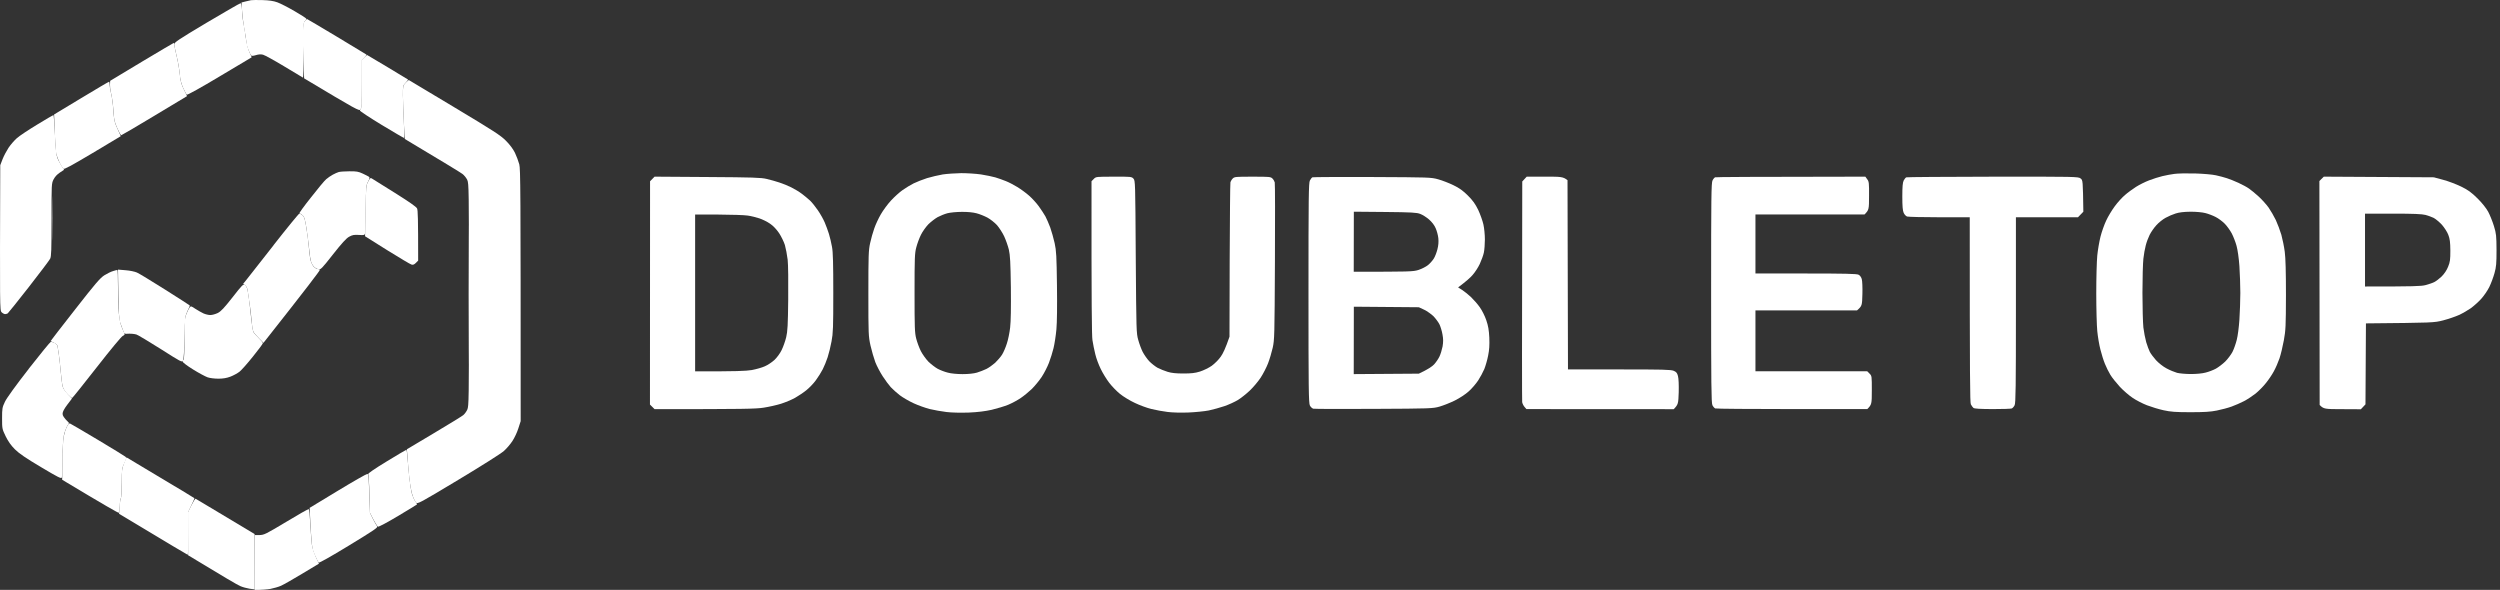
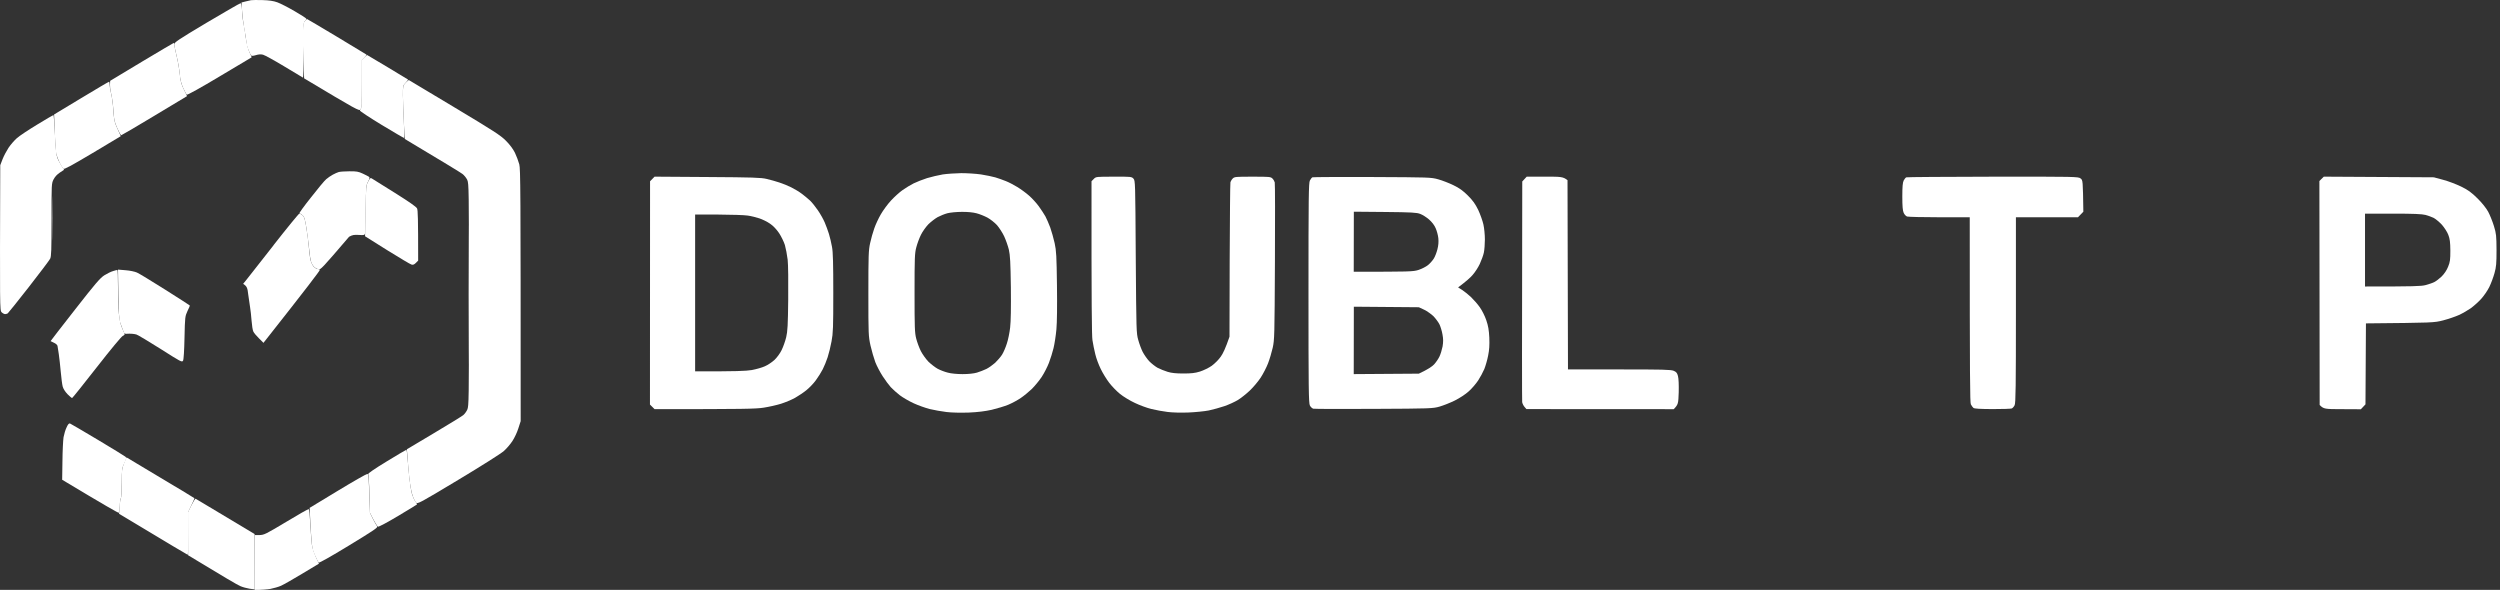
<svg xmlns="http://www.w3.org/2000/svg" width="178" height="42" viewBox="0 0 178 42" fill="none">
  <rect x="0" y="0" width="178" height="42" fill="#333333" stroke="none" />
  <path d="M17.452 0.112C17.59 0.079 17.781 0.033 17.873 0.014C17.965 0.001 18.333 -0.006 18.695 0.007C19.155 0.02 19.471 0.066 19.747 0.165C19.964 0.244 20.516 0.526 20.976 0.795C21.443 1.064 21.818 1.307 21.818 1.34C21.818 1.366 21.765 1.439 21.7 1.511C21.601 1.623 21.588 1.813 21.601 3.592C21.614 4.676 21.601 5.543 21.575 5.53C21.542 5.516 20.944 5.155 20.24 4.728C19.536 4.302 18.852 3.927 18.727 3.895C18.57 3.855 18.405 3.868 18.215 3.927C18.03 3.984 17.919 3.991 17.879 3.947C17.846 3.914 17.754 3.724 17.682 3.54C17.603 3.349 17.544 3.113 17.544 3.015C17.544 2.91 17.478 2.489 17.399 2.076C17.32 1.662 17.248 1.064 17.195 0.178L17.452 0.112Z" fill="#FFFFFF" />
  <path d="M135.544 12.849C135.597 12.744 135.682 12.646 135.728 12.626C135.768 12.606 138.542 12.586 141.89 12.58C147.827 12.573 147.979 12.58 148.136 12.705C148.301 12.829 148.301 12.842 148.334 15.067L148.334 15.075L147.952 15.469H143.533V22.068C143.533 27.499 143.52 28.701 143.441 28.852C143.395 28.95 143.303 29.049 143.244 29.081C143.185 29.108 142.567 29.127 141.87 29.127C140.982 29.121 140.581 29.101 140.509 29.042C140.456 28.996 140.371 28.884 140.324 28.786C140.265 28.641 140.246 27.111 140.246 15.469H138.089C136.905 15.469 135.873 15.443 135.787 15.417C135.702 15.39 135.597 15.272 135.544 15.161C135.472 15.003 135.445 14.688 135.445 13.992C135.445 13.276 135.472 12.993 135.544 12.849Z" fill="#FFFFFF" />
-   <path d="M121.931 12.847C121.983 12.742 122.069 12.644 122.115 12.624C122.154 12.604 124.581 12.585 132.813 12.578L132.945 12.762C133.07 12.92 133.083 13.031 133.076 13.944C133.076 14.916 133.07 14.949 132.754 15.27H124.988V19.473H128.572C131.308 19.473 132.195 19.493 132.327 19.558C132.425 19.604 132.518 19.729 132.557 19.867C132.596 19.992 132.616 20.478 132.603 20.937C132.583 21.765 132.577 21.784 132.222 22.099H124.988V26.433H132.945L133.109 26.598C133.274 26.762 133.274 26.781 133.274 27.779C133.274 28.771 133.267 28.804 132.952 29.126H127.586C124.64 29.126 122.181 29.106 122.121 29.08C122.062 29.047 121.97 28.948 121.924 28.85C121.845 28.699 121.832 27.307 121.832 20.852C121.832 14.023 121.845 13.011 121.931 12.847Z" fill="#FFFFFF" />
  <path d="M108.385 12.921L108.543 12.75L108.701 12.579H109.99C111.173 12.573 111.292 12.586 111.607 12.829L111.64 26.303H115.29C118.387 26.303 118.972 26.316 119.169 26.402C119.354 26.48 119.413 26.553 119.472 26.776C119.518 26.94 119.538 27.413 119.525 27.925C119.498 28.739 119.492 28.799 119.169 29.133L108.681 29.127L108.55 28.976C108.477 28.897 108.398 28.739 108.379 28.634C108.366 28.529 108.359 24.944 108.385 12.921Z" fill="#FFFFFF" />
  <path fill-rule="evenodd" clip-rule="evenodd" d="M97.701 12.604C101.778 12.624 101.89 12.624 102.403 12.768C102.692 12.847 103.179 13.037 103.488 13.188C103.909 13.392 104.165 13.576 104.514 13.924C104.875 14.285 105.04 14.521 105.25 14.948C105.395 15.257 105.559 15.723 105.618 15.979C105.678 16.242 105.724 16.728 105.724 17.049C105.724 17.371 105.691 17.798 105.651 17.982C105.612 18.172 105.48 18.534 105.362 18.79C105.244 19.046 105.013 19.394 104.856 19.571C104.704 19.755 104.402 20.024 103.817 20.464L104.099 20.641C104.251 20.74 104.533 20.963 104.731 21.147C104.921 21.331 105.211 21.659 105.362 21.876C105.52 22.099 105.724 22.5 105.822 22.795C105.96 23.196 106.013 23.498 106.039 24.043C106.059 24.575 106.039 24.91 105.954 25.323C105.895 25.632 105.77 26.059 105.684 26.275C105.592 26.492 105.395 26.86 105.244 27.09C105.092 27.32 104.79 27.674 104.573 27.864C104.343 28.075 103.928 28.344 103.587 28.515C103.258 28.679 102.771 28.869 102.502 28.948C102.022 29.086 101.87 29.092 97.833 29.112C95.538 29.125 93.591 29.119 93.506 29.099C93.427 29.079 93.315 28.974 93.263 28.869C93.177 28.698 93.164 27.674 93.164 20.858C93.164 14.029 93.177 13.018 93.263 12.854C93.315 12.748 93.401 12.643 93.447 12.624C93.486 12.604 95.406 12.598 97.701 12.604V12.604ZM96.386 19.348C100.378 19.348 100.601 19.341 100.989 19.223C101.226 19.144 101.528 18.993 101.673 18.875C101.818 18.757 102.002 18.547 102.087 18.409C102.173 18.277 102.285 17.982 102.344 17.752C102.416 17.476 102.436 17.22 102.41 16.964C102.39 16.761 102.304 16.439 102.219 16.248C102.127 16.032 101.956 15.809 101.745 15.625C101.561 15.467 101.285 15.29 101.121 15.231C100.871 15.132 100.503 15.112 98.609 15.093L96.393 15.073L96.386 19.348ZM96.386 26.637L101.022 26.604C101.68 26.295 101.969 26.092 102.107 25.947C102.239 25.803 102.41 25.553 102.488 25.389C102.567 25.225 102.666 24.903 102.712 24.667C102.765 24.345 102.765 24.128 102.705 23.813C102.666 23.577 102.567 23.255 102.488 23.091C102.403 22.927 102.212 22.67 102.061 22.513C101.903 22.362 101.607 22.152 101.403 22.053L101.022 21.876L96.393 21.837L96.386 26.637Z" fill="#FFFFFF" />
  <path d="M77.716 12.902L77.874 12.744C78.031 12.58 78.045 12.58 79.301 12.58C80.51 12.573 80.576 12.58 80.701 12.718C80.832 12.855 80.833 12.973 80.865 18.198L80.866 18.286L80.867 18.461C80.905 23.531 80.907 23.735 81.043 24.203C81.115 24.472 81.26 24.859 81.359 25.056C81.464 25.253 81.668 25.549 81.819 25.713C81.977 25.877 82.246 26.087 82.418 26.186C82.595 26.277 82.917 26.409 83.134 26.474C83.41 26.56 83.746 26.593 84.252 26.593C84.811 26.593 85.081 26.566 85.436 26.455C85.686 26.376 86.067 26.192 86.271 26.048C86.481 25.897 86.771 25.608 86.915 25.398C87.067 25.194 87.264 24.787 87.54 23.973L87.553 18.555C87.566 15.574 87.586 13.072 87.606 12.987C87.625 12.908 87.698 12.783 87.77 12.711C87.895 12.586 87.987 12.58 89.184 12.58C90.381 12.58 90.473 12.586 90.598 12.711C90.67 12.783 90.742 12.908 90.762 12.987C90.788 13.072 90.788 15.62 90.775 18.654C90.749 23.927 90.742 24.196 90.617 24.761C90.545 25.082 90.394 25.588 90.282 25.877C90.17 26.166 89.933 26.625 89.756 26.895C89.578 27.164 89.23 27.578 88.98 27.814C88.73 28.05 88.349 28.352 88.132 28.484C87.915 28.615 87.487 28.812 87.178 28.917C86.869 29.022 86.37 29.16 86.06 29.226C85.751 29.285 85.1 29.351 84.614 29.37C84.114 29.39 83.47 29.377 83.134 29.331C82.805 29.291 82.293 29.2 81.984 29.121C81.674 29.049 81.142 28.852 80.8 28.687C80.458 28.53 79.984 28.241 79.748 28.05C79.511 27.86 79.162 27.499 78.972 27.249C78.781 27 78.511 26.56 78.373 26.271C78.229 25.982 78.051 25.509 77.985 25.22C77.913 24.931 77.821 24.478 77.782 24.216C77.736 23.907 77.709 21.878 77.716 12.902Z" fill="#FFFFFF" />
  <path fill-rule="evenodd" clip-rule="evenodd" d="M46.606 12.578L50.374 12.604C53.596 12.624 54.201 12.644 54.596 12.742C54.852 12.801 55.247 12.913 55.483 12.992C55.72 13.064 56.101 13.222 56.338 13.34C56.575 13.458 56.917 13.662 57.094 13.8C57.279 13.937 57.535 14.154 57.68 14.285C57.818 14.417 58.068 14.732 58.239 14.982C58.41 15.231 58.627 15.618 58.719 15.835C58.811 16.052 58.949 16.419 59.021 16.656C59.093 16.892 59.192 17.306 59.238 17.575C59.31 17.943 59.33 18.777 59.33 20.858C59.33 23.301 59.317 23.728 59.205 24.306C59.139 24.667 59.014 25.179 58.929 25.435C58.843 25.698 58.686 26.085 58.581 26.289C58.475 26.499 58.252 26.854 58.087 27.077C57.923 27.307 57.614 27.622 57.41 27.786C57.2 27.957 56.838 28.193 56.601 28.331C56.364 28.462 55.924 28.646 55.615 28.745C55.306 28.843 54.747 28.968 54.365 29.027C53.806 29.113 53.011 29.132 46.606 29.132L46.277 28.804L46.284 12.906L46.606 12.578ZM49.493 26.44C52.465 26.447 53.109 26.414 53.524 26.348C53.839 26.289 54.26 26.171 54.458 26.079C54.661 25.993 54.964 25.79 55.135 25.632C55.319 25.462 55.536 25.166 55.654 24.923C55.766 24.693 55.911 24.286 55.977 24.01C56.075 23.603 56.101 23.144 56.121 21.318C56.134 20.044 56.121 18.862 56.082 18.494C56.042 18.153 55.95 17.68 55.884 17.444C55.812 17.214 55.621 16.827 55.47 16.597C55.286 16.328 55.056 16.078 54.819 15.921C54.622 15.783 54.28 15.618 54.063 15.546C53.846 15.474 53.478 15.382 53.241 15.349C53.011 15.31 52.071 15.284 51.157 15.277H49.493V26.44Z" fill="#FFFFFF" />
-   <path fill-rule="evenodd" clip-rule="evenodd" d="M156.257 12.349C156.869 12.368 157.5 12.421 157.769 12.48C158.019 12.533 158.381 12.631 158.559 12.69C158.743 12.749 159.111 12.894 159.38 13.019C159.65 13.143 159.992 13.327 160.137 13.432C160.281 13.531 160.59 13.787 160.821 13.997C161.051 14.207 161.366 14.562 161.524 14.778C161.675 14.995 161.906 15.396 162.037 15.665C162.162 15.934 162.34 16.407 162.432 16.715C162.517 17.024 162.629 17.569 162.675 17.93C162.734 18.383 162.76 19.349 162.76 21.017C162.754 23.216 162.741 23.518 162.609 24.234C162.53 24.668 162.392 25.245 162.3 25.515C162.208 25.784 162.03 26.198 161.899 26.434C161.774 26.67 161.518 27.051 161.327 27.281C161.143 27.517 160.814 27.846 160.597 28.023C160.38 28.194 160.012 28.437 159.775 28.561C159.538 28.686 159.137 28.857 158.887 28.949C158.637 29.041 158.157 29.166 157.835 29.231C157.381 29.323 156.947 29.349 155.961 29.349C154.916 29.349 154.56 29.323 154.054 29.212C153.712 29.139 153.18 28.975 152.871 28.857C152.561 28.739 152.101 28.502 151.851 28.332C151.601 28.167 151.181 27.806 150.931 27.537C150.681 27.261 150.372 26.88 150.26 26.69C150.142 26.493 149.964 26.145 149.872 25.909C149.773 25.672 149.629 25.212 149.55 24.891C149.464 24.569 149.366 23.978 149.326 23.578C149.287 23.177 149.254 21.969 149.254 20.885C149.254 19.802 149.287 18.593 149.326 18.193C149.366 17.792 149.471 17.188 149.556 16.847C149.642 16.505 149.826 15.987 149.964 15.698C150.096 15.409 150.372 14.956 150.576 14.68C150.773 14.411 151.102 14.05 151.299 13.885C151.49 13.715 151.845 13.459 152.081 13.307C152.318 13.156 152.739 12.946 153.015 12.841C153.298 12.73 153.725 12.598 153.969 12.539C154.219 12.48 154.593 12.408 154.81 12.382C155.027 12.349 155.678 12.336 156.257 12.349V12.349ZM154.192 15.507C153.995 15.612 153.699 15.849 153.535 16.033C153.37 16.21 153.153 16.525 153.055 16.722C152.956 16.919 152.831 17.254 152.778 17.471C152.719 17.687 152.64 18.114 152.608 18.423C152.575 18.731 152.542 19.821 152.542 20.852C152.542 21.883 152.575 22.993 152.608 23.315C152.647 23.637 152.739 24.109 152.811 24.365C152.89 24.622 153.002 24.93 153.068 25.055C153.134 25.18 153.331 25.449 153.508 25.646C153.706 25.856 154.008 26.099 154.258 26.23C154.488 26.355 154.824 26.493 155.008 26.546C155.185 26.591 155.632 26.631 155.994 26.631C156.382 26.631 156.816 26.591 157.046 26.526C157.263 26.473 157.585 26.349 157.769 26.25C157.947 26.151 158.249 25.922 158.434 25.744C158.618 25.561 158.848 25.252 158.953 25.055C159.052 24.858 159.19 24.471 159.256 24.201C159.328 23.932 159.413 23.282 159.446 22.757C159.479 22.231 159.512 21.378 159.512 20.852C159.512 20.327 159.479 19.473 159.446 18.948C159.407 18.383 159.321 17.792 159.242 17.503C159.17 17.234 159.012 16.834 158.9 16.617C158.782 16.4 158.559 16.085 158.394 15.921C158.23 15.757 157.94 15.54 157.75 15.448C157.566 15.35 157.237 15.225 157.026 15.172C156.803 15.113 156.375 15.074 155.961 15.074C155.494 15.08 155.152 15.12 154.909 15.199C154.712 15.258 154.39 15.396 154.192 15.507V15.507Z" fill="#FFFFFF" />
  <path fill-rule="evenodd" clip-rule="evenodd" d="M68.437 12.328C68.851 12.328 69.489 12.367 69.85 12.42C70.212 12.479 70.672 12.571 70.87 12.63C71.067 12.689 71.402 12.807 71.613 12.893C71.817 12.972 72.185 13.162 72.428 13.313C72.678 13.464 73.046 13.733 73.263 13.924C73.474 14.108 73.789 14.449 73.96 14.685C74.131 14.922 74.342 15.244 74.434 15.408C74.519 15.572 74.677 15.927 74.776 16.196C74.874 16.465 75.012 16.971 75.091 17.312C75.21 17.857 75.229 18.238 75.256 20.3C75.275 21.804 75.262 22.953 75.216 23.452C75.177 23.885 75.085 24.483 75.012 24.785C74.94 25.08 74.795 25.553 74.684 25.835C74.578 26.111 74.348 26.564 74.171 26.834C73.993 27.103 73.671 27.49 73.46 27.7C73.243 27.904 72.895 28.193 72.678 28.337C72.461 28.488 72.06 28.705 71.79 28.817C71.521 28.928 70.988 29.086 70.607 29.178C70.133 29.283 69.614 29.348 68.963 29.375C68.391 29.394 67.759 29.381 67.385 29.335C67.043 29.296 66.51 29.197 66.201 29.125C65.892 29.046 65.379 28.863 65.05 28.712C64.721 28.561 64.281 28.304 64.064 28.14C63.847 27.97 63.557 27.713 63.419 27.562C63.288 27.418 63.025 27.063 62.847 26.788C62.663 26.505 62.426 26.052 62.321 25.783C62.223 25.514 62.065 24.982 61.979 24.601C61.835 23.931 61.828 23.82 61.828 20.891C61.828 18.185 61.841 17.811 61.953 17.312C62.019 17.003 62.15 16.531 62.249 16.261C62.341 15.992 62.551 15.539 62.716 15.257C62.88 14.974 63.202 14.534 63.439 14.278C63.676 14.022 64.044 13.687 64.261 13.536C64.478 13.379 64.833 13.169 65.05 13.057C65.267 12.952 65.695 12.781 66.004 12.683C66.313 12.591 66.812 12.473 67.122 12.42C67.431 12.374 68.022 12.335 68.437 12.328V12.328ZM66.76 15.46C66.582 15.559 66.287 15.789 66.102 15.966C65.925 16.15 65.681 16.491 65.57 16.721C65.451 16.957 65.307 17.352 65.241 17.608C65.129 18.021 65.116 18.35 65.116 20.858C65.116 23.32 65.129 23.701 65.234 24.108C65.3 24.364 65.445 24.759 65.563 24.995C65.681 25.225 65.925 25.566 66.102 25.75C66.287 25.927 66.582 26.157 66.76 26.256C66.944 26.354 67.266 26.479 67.483 26.531C67.713 26.597 68.154 26.637 68.535 26.637C68.95 26.637 69.324 26.597 69.555 26.531C69.752 26.472 70.054 26.354 70.232 26.269C70.403 26.183 70.679 25.986 70.85 25.835C71.014 25.678 71.238 25.422 71.343 25.258C71.448 25.093 71.6 24.739 71.685 24.47C71.777 24.2 71.882 23.682 71.922 23.32C71.974 22.887 71.988 21.909 71.974 20.464C71.948 18.658 71.922 18.179 71.83 17.772C71.764 17.503 71.613 17.076 71.494 16.82C71.376 16.57 71.146 16.215 70.988 16.032C70.824 15.854 70.521 15.611 70.304 15.493C70.094 15.382 69.739 15.237 69.522 15.184C69.278 15.119 68.871 15.079 68.47 15.086C68.108 15.086 67.648 15.132 67.45 15.184C67.253 15.237 66.944 15.362 66.76 15.46V15.46Z" fill="#FFFFFF" />
  <path d="M12.406 3.156C12.406 3.019 12.663 2.841 14.721 1.613C15.997 0.858 17.075 0.234 17.121 0.234C17.18 0.234 17.213 0.399 17.239 0.806C17.253 1.127 17.299 1.528 17.345 1.712C17.384 1.889 17.456 2.336 17.502 2.697C17.562 3.117 17.654 3.485 17.759 3.715C17.851 3.912 17.923 4.076 17.917 4.082C17.91 4.082 16.884 4.7 15.635 5.442C14.3 6.243 13.34 6.775 13.3 6.742C13.261 6.709 13.149 6.499 13.044 6.269C12.906 5.967 12.834 5.685 12.794 5.258C12.768 4.929 12.669 4.365 12.577 3.997C12.485 3.623 12.413 3.248 12.406 3.156Z" fill="#FFFFFF" />
  <path d="M21.568 2.33C21.581 1.752 21.608 1.601 21.713 1.489C21.779 1.411 21.851 1.352 21.857 1.352C21.871 1.352 22.824 1.916 23.975 2.606C25.119 3.295 26.072 3.873 26.092 3.886C26.112 3.899 26.046 3.998 25.763 4.274V5.981C25.757 7.38 25.744 7.708 25.665 7.8C25.573 7.911 25.428 7.839 21.654 5.58L21.601 4.3C21.575 3.604 21.561 2.711 21.568 2.33Z" fill="#FFFFFF" />
  <path d="M7.844 5.755L10.08 4.409C11.309 3.673 12.335 3.069 12.361 3.062C12.394 3.062 12.414 3.122 12.414 3.194C12.414 3.266 12.486 3.627 12.578 3.995C12.67 4.369 12.769 4.954 12.802 5.295C12.854 5.801 12.907 6.004 13.098 6.379C13.223 6.628 13.321 6.838 13.315 6.845C13.308 6.851 12.269 7.475 11 8.237C9.738 8.999 8.672 9.622 8.633 9.629C8.593 9.629 8.469 9.399 8.344 9.117C8.146 8.677 8.113 8.513 8.074 7.856C8.048 7.442 7.975 6.91 7.916 6.674C7.85 6.438 7.811 6.136 7.844 5.755Z" fill="#FFFFFF" />
  <path d="M25.734 4.282L25.925 4.098C26.03 3.999 26.122 3.914 26.135 3.914C26.148 3.914 26.799 4.301 27.582 4.774C28.371 5.247 29.029 5.648 29.048 5.661C29.068 5.674 28.989 5.779 28.884 5.891C28.687 6.088 28.687 6.101 28.687 6.79C28.693 7.178 28.72 8.018 28.752 8.662C28.792 9.299 28.798 9.824 28.772 9.824C28.739 9.824 28.023 9.404 27.174 8.891C26.319 8.373 25.629 7.913 25.629 7.874C25.629 7.828 25.655 7.775 25.695 7.755C25.734 7.736 25.754 7.099 25.734 4.282Z" fill="#FFFFFF" />
  <path d="M28.688 6.794C28.688 6.104 28.694 6.091 28.878 5.894C28.99 5.782 29.089 5.697 29.115 5.703C29.135 5.717 30.601 6.59 32.37 7.654C35.151 9.322 35.651 9.643 36.019 10.018C36.296 10.293 36.532 10.609 36.664 10.878C36.776 11.114 36.914 11.482 36.973 11.699C37.058 12.04 37.072 13.235 37.072 29.986L36.907 30.498C36.822 30.774 36.631 31.181 36.486 31.398C36.348 31.615 36.072 31.937 35.881 32.107C35.678 32.291 34.297 33.164 32.633 34.163C29.851 35.837 29.733 35.896 29.621 35.785C29.562 35.719 29.444 35.489 29.371 35.272C29.293 35.056 29.194 34.491 29.141 34.025C29.095 33.559 29.036 32.902 28.97 31.989L30.897 30.84C31.956 30.21 32.896 29.632 32.981 29.559C33.074 29.487 33.205 29.31 33.271 29.166C33.383 28.916 33.389 28.463 33.389 20.99C33.389 13.537 33.383 13.065 33.271 12.815C33.205 12.671 33.047 12.473 32.922 12.382C32.797 12.29 31.824 11.685 28.819 9.893L28.753 8.698C28.72 8.035 28.694 7.181 28.688 6.794Z" fill="#FFFFFF" />
  <path d="M3.852 8.151L5.778 6.989C6.844 6.346 7.731 5.82 7.764 5.82C7.79 5.82 7.81 5.932 7.81 6.07C7.81 6.201 7.856 6.477 7.915 6.674C7.968 6.871 8.04 7.39 8.067 7.823C8.106 8.421 8.152 8.69 8.264 8.939C8.349 9.123 8.455 9.366 8.599 9.695L6.594 10.896C5.048 11.816 4.568 12.072 4.509 12.019C4.463 11.973 4.345 11.783 4.246 11.592C4.154 11.395 4.042 11.106 4.003 10.942C3.97 10.778 3.917 10.082 3.852 8.151Z" fill="#FFFFFF" />
  <path d="M1.202 9.836C1.379 9.678 2.03 9.245 2.649 8.87C3.267 8.496 3.786 8.188 3.806 8.188C3.826 8.181 3.878 8.811 3.911 9.573C3.964 10.656 4.003 11.037 4.095 11.267C4.161 11.431 4.292 11.681 4.562 12.088L4.266 12.285C4.069 12.41 3.911 12.587 3.812 12.777C3.668 13.066 3.668 13.106 3.668 15.647C3.668 17.814 3.655 18.261 3.569 18.425C3.517 18.53 2.826 19.442 2.044 20.447C1.261 21.445 0.59 22.286 0.551 22.312C0.511 22.338 0.426 22.365 0.367 22.365C0.301 22.365 0.189 22.305 0.117 22.233C-0.015 22.102 -0.015 22.023 0.018 11.76L0.183 11.333C0.275 11.097 0.472 10.729 0.61 10.519C0.755 10.302 1.018 10 1.202 9.836Z" fill="#FFFFFF" />
-   <path d="M23.691 12.439C23.835 12.36 24.026 12.275 24.118 12.249C24.21 12.223 24.552 12.196 24.874 12.196C25.38 12.19 25.518 12.216 25.828 12.36C26.025 12.452 26.229 12.557 26.275 12.59C26.334 12.636 26.321 12.715 26.209 12.925C26.064 13.194 26.058 13.293 26.038 14.849C26.031 15.749 26.012 16.55 25.992 16.622C25.966 16.74 25.92 16.753 25.551 16.727C25.203 16.707 25.091 16.727 24.854 16.858C24.651 16.97 24.335 17.318 23.704 18.119C22.915 19.124 22.823 19.216 22.671 19.176C22.579 19.15 22.454 19.084 22.382 19.025C22.316 18.966 22.218 18.822 22.172 18.704C22.119 18.592 22.047 18.159 22.014 17.752C21.974 17.351 21.882 16.661 21.816 16.228C21.711 15.578 21.659 15.42 21.534 15.322C21.455 15.256 21.363 15.197 21.323 15.191C21.284 15.177 21.652 14.672 22.139 14.061C22.619 13.444 23.105 12.859 23.224 12.761C23.335 12.662 23.546 12.518 23.691 12.439Z" fill="#FFFFFF" />
+   <path d="M23.691 12.439C23.835 12.36 24.026 12.275 24.118 12.249C24.21 12.223 24.552 12.196 24.874 12.196C25.38 12.19 25.518 12.216 25.828 12.36C26.025 12.452 26.229 12.557 26.275 12.59C26.334 12.636 26.321 12.715 26.209 12.925C26.064 13.194 26.058 13.293 26.038 14.849C26.031 15.749 26.012 16.55 25.992 16.622C25.966 16.74 25.92 16.753 25.551 16.727C25.203 16.707 25.091 16.727 24.854 16.858C22.915 19.124 22.823 19.216 22.671 19.176C22.579 19.15 22.454 19.084 22.382 19.025C22.316 18.966 22.218 18.822 22.172 18.704C22.119 18.592 22.047 18.159 22.014 17.752C21.974 17.351 21.882 16.661 21.816 16.228C21.711 15.578 21.659 15.42 21.534 15.322C21.455 15.256 21.363 15.197 21.323 15.191C21.284 15.177 21.652 14.672 22.139 14.061C22.619 13.444 23.105 12.859 23.224 12.761C23.335 12.662 23.546 12.518 23.691 12.439Z" fill="#FFFFFF" />
  <path fill-rule="evenodd" clip-rule="evenodd" d="M165.456 12.578L173.288 12.624L173.945 12.801C174.307 12.893 174.886 13.117 175.228 13.281C175.734 13.53 175.958 13.694 176.392 14.121C176.727 14.45 177.016 14.817 177.161 15.08C177.286 15.316 177.47 15.776 177.569 16.098C177.733 16.636 177.746 16.781 177.753 17.805C177.753 18.757 177.733 19 177.608 19.447C177.529 19.736 177.365 20.175 177.24 20.432C177.115 20.688 176.852 21.069 176.661 21.279C176.471 21.489 176.135 21.791 175.918 21.948C175.701 22.099 175.326 22.316 175.077 22.428C174.833 22.54 174.333 22.71 173.959 22.809C173.301 22.979 173.242 22.979 168.455 23.025L168.422 28.791L168.093 29.139L166.778 29.132C165.509 29.132 165.456 29.126 165.16 28.837L165.141 12.887L165.456 12.578ZM168.389 20.399C171.907 20.399 172.38 20.379 172.696 20.3C172.913 20.241 173.196 20.149 173.321 20.084C173.446 20.024 173.682 19.841 173.847 19.683C174.038 19.493 174.209 19.236 174.307 18.987C174.445 18.652 174.465 18.488 174.465 17.838C174.458 17.234 174.432 17.017 174.32 16.722C174.248 16.525 174.038 16.203 173.867 16.006C173.689 15.815 173.433 15.599 173.288 15.52C173.143 15.448 172.874 15.349 172.696 15.303C172.453 15.238 171.828 15.211 170.375 15.211H168.389V20.399Z" fill="#FFFFFF" />
  <path d="M26.025 15.01C26.058 13.256 26.064 13.197 26.216 12.922C26.36 12.652 26.38 12.639 26.512 12.731C26.591 12.784 27.314 13.237 28.129 13.742C29.135 14.373 29.635 14.721 29.694 14.839C29.753 14.964 29.773 15.502 29.773 18.556L29.609 18.72C29.491 18.838 29.405 18.871 29.3 18.838C29.214 18.818 28.438 18.352 27.57 17.814C26.702 17.269 25.992 16.822 25.992 16.822C25.992 16.816 26.005 16.001 26.025 15.01Z" fill="#FFFFFF" />
  <path d="M3.712 16.814C3.706 17.536 3.699 16.971 3.699 15.566C3.699 14.161 3.706 13.57 3.712 14.253C3.726 14.936 3.726 16.091 3.712 16.814Z" fill="#FFFFFF" fill-opacity="1" />
  <path d="M33.369 24.962C33.362 27.169 33.355 25.376 33.355 20.99C33.355 16.603 33.362 14.798 33.369 16.984C33.382 19.171 33.382 22.756 33.369 24.962Z" fill="#FFFFFF" fill-opacity="1" />
  <path d="M17.516 19.959C17.622 19.821 18.509 18.698 19.476 17.464V17.457C20.442 16.223 21.271 15.211 21.311 15.211C21.357 15.205 21.455 15.258 21.534 15.323C21.659 15.422 21.712 15.586 21.81 16.197C21.883 16.61 21.955 17.201 21.981 17.51C22.001 17.818 22.054 18.226 22.087 18.409C22.119 18.613 22.218 18.843 22.31 18.954C22.402 19.059 22.534 19.151 22.606 19.151C22.678 19.151 22.751 19.178 22.77 19.217C22.79 19.256 21.896 20.438 18.759 24.411L18.444 24.096C18.266 23.925 18.088 23.709 18.042 23.617C17.99 23.525 17.937 23.17 17.911 22.829C17.885 22.487 17.839 22.054 17.806 21.877C17.773 21.693 17.714 21.292 17.674 20.97C17.622 20.491 17.582 20.386 17.312 20.209L17.516 19.959Z" fill="#FFFFFF" />
  <path d="M7.422 19.606C7.619 19.482 7.896 19.344 8.04 19.304C8.185 19.258 8.323 19.219 8.356 19.219C8.382 19.212 8.402 19.764 8.402 20.447C8.408 21.123 8.428 21.957 8.461 22.299C8.494 22.673 8.573 23.067 8.665 23.284C8.744 23.48 8.829 23.691 8.862 23.743C8.895 23.815 8.862 23.861 8.737 23.92C8.639 23.966 7.876 24.886 6.876 26.166C5.943 27.361 5.16 28.34 5.134 28.34C5.101 28.34 4.956 28.215 4.805 28.064C4.641 27.893 4.502 27.676 4.463 27.519C4.424 27.374 4.364 26.902 4.325 26.468C4.285 26.035 4.226 25.477 4.187 25.221C4.154 24.971 4.108 24.702 4.095 24.63C4.082 24.557 3.97 24.459 3.832 24.4C3.707 24.347 3.602 24.295 3.602 24.288C3.602 24.275 4.378 23.27 5.331 22.055C6.771 20.21 7.126 19.797 7.422 19.606Z" fill="#FFFFFF" />
  <path d="M8.554 22.958C8.481 22.735 8.448 22.242 8.429 20.929L8.402 19.195L8.948 19.241C9.244 19.261 9.606 19.34 9.75 19.405C9.895 19.465 10.796 20.016 11.756 20.62C12.716 21.224 13.505 21.736 13.512 21.75C13.525 21.763 13.453 21.947 13.347 22.15C13.176 22.524 13.17 22.564 13.137 24.041C13.117 24.987 13.078 25.604 13.032 25.683C12.959 25.808 12.867 25.755 11.454 24.856C10.625 24.33 9.842 23.864 9.717 23.818C9.593 23.779 9.343 23.752 9.172 23.759C8.856 23.779 8.849 23.779 8.757 23.516C8.698 23.372 8.613 23.122 8.554 22.958Z" fill="#FFFFFF" />
-   <path d="M15.503 22.287C15.733 22.169 15.956 21.932 16.555 21.171C17.258 20.271 17.318 20.212 17.442 20.291C17.515 20.343 17.594 20.494 17.627 20.632C17.653 20.777 17.706 21.125 17.745 21.414C17.778 21.703 17.85 22.294 17.89 22.727C17.936 23.16 18.008 23.574 18.047 23.646C18.087 23.718 18.258 23.909 18.422 24.073C18.593 24.237 18.725 24.395 18.718 24.434C18.718 24.474 18.403 24.901 18.015 25.38C17.627 25.866 17.193 26.358 17.048 26.47C16.903 26.581 16.614 26.739 16.404 26.818C16.147 26.916 15.884 26.962 15.555 26.962C15.286 26.962 14.944 26.923 14.779 26.864C14.615 26.805 14.148 26.555 13.747 26.306C13.333 26.05 13.004 25.8 13.004 25.747C13.004 25.695 13.03 25.636 13.07 25.616C13.109 25.596 13.135 25.038 13.135 24.139C13.135 22.839 13.149 22.661 13.274 22.346C13.346 22.162 13.451 21.952 13.504 21.886C13.589 21.781 13.615 21.788 13.905 21.985C14.082 22.097 14.339 22.248 14.483 22.313C14.628 22.379 14.852 22.431 14.977 22.431C15.102 22.431 15.338 22.366 15.503 22.287Z" fill="#FFFFFF" />
-   <path d="M0.352 28.604C0.477 28.341 1.122 27.448 2.049 26.26V26.253C2.871 25.203 3.581 24.336 3.62 24.336C3.666 24.336 3.785 24.369 3.883 24.415C3.982 24.461 4.074 24.559 4.094 24.631C4.107 24.704 4.153 24.966 4.186 25.222C4.225 25.479 4.285 26.037 4.324 26.47C4.363 26.903 4.423 27.376 4.462 27.521C4.508 27.685 4.64 27.895 5.126 28.374L4.791 28.814C4.561 29.123 4.456 29.32 4.456 29.458C4.456 29.596 4.528 29.727 4.916 30.114L4.771 30.357C4.699 30.495 4.594 30.784 4.548 31.001C4.495 31.237 4.456 31.887 4.456 32.642C4.449 33.325 4.429 33.943 4.403 34.002C4.363 34.1 4.146 33.989 2.91 33.253C1.838 32.616 1.358 32.288 1.062 31.992C0.786 31.717 0.582 31.428 0.405 31.067C0.155 30.548 0.148 30.528 0.148 29.786C0.148 29.077 0.162 29.005 0.352 28.604Z" fill="#FFFFFF" />
  <path d="M4.524 31.132C4.564 30.915 4.656 30.6 4.741 30.429C4.84 30.206 4.912 30.127 4.985 30.153C5.037 30.173 5.925 30.692 6.957 31.309C7.99 31.926 8.878 32.471 8.93 32.517C9.016 32.596 9.009 32.648 8.851 32.983C8.68 33.345 8.674 33.41 8.667 34.382C8.667 34.94 8.641 35.433 8.608 35.466C8.575 35.498 8.536 35.741 8.529 36.004C8.516 36.26 8.483 36.49 8.457 36.51C8.424 36.529 7.51 36.011 4.426 34.159L4.446 32.839C4.452 32.117 4.492 31.348 4.524 31.132Z" fill="#FFFFFF" />
  <path d="M26.217 33.757C26.178 33.718 26.664 33.383 27.526 32.858C28.275 32.404 28.907 32.024 28.933 32.024C28.953 32.017 28.992 32.273 29.012 32.588C29.038 32.91 29.097 33.554 29.143 34.02C29.196 34.486 29.288 35.018 29.34 35.202C29.4 35.379 29.505 35.609 29.577 35.707C29.65 35.812 29.702 35.904 29.689 35.917C29.683 35.931 29.078 36.298 28.341 36.738C27.611 37.178 26.967 37.52 26.914 37.5C26.861 37.48 26.71 37.251 26.342 36.515L26.303 35.169C26.289 34.427 26.243 33.79 26.217 33.757Z" fill="#FFFFFF" />
  <path d="M8.667 34.401C8.667 33.475 8.68 33.364 8.832 32.983L9.003 32.562L11.416 34.007C12.744 34.795 13.836 35.458 13.842 35.471C13.855 35.485 13.757 35.714 13.402 36.45V37.98C13.402 38.814 13.389 39.503 13.369 39.503C13.349 39.503 12.244 38.847 8.477 36.581L8.516 36.056C8.536 35.767 8.575 35.498 8.608 35.465C8.641 35.432 8.667 34.946 8.667 34.401Z" fill="#FFFFFF" />
  <path d="M22.047 36.159L24.052 34.944C25.157 34.274 26.104 33.736 26.157 33.742C26.242 33.755 26.262 33.985 26.341 36.513L26.551 36.94C26.67 37.176 26.801 37.413 26.854 37.465C26.933 37.551 26.683 37.721 24.841 38.844C23.546 39.632 22.718 40.099 22.685 40.059C22.652 40.026 22.54 39.79 22.422 39.534C22.238 39.12 22.211 38.976 22.152 38.089C22.113 37.544 22.08 36.894 22.047 36.159Z" fill="#FFFFFF" />
  <path d="M13.387 36.461L13.63 35.975C13.768 35.705 13.9 35.495 13.926 35.508C13.952 35.522 14.912 36.093 18.128 38.023L18.134 41.963L17.773 41.917C17.575 41.884 17.273 41.806 17.102 41.727C16.924 41.655 16.024 41.129 13.393 39.534L13.387 36.461Z" fill="#FFFFFF" />
  <path d="M18.481 38.096C18.803 38.089 18.909 38.036 20.369 37.163C21.217 36.651 21.94 36.237 21.98 36.25C22.019 36.257 22.065 36.703 22.091 37.281C22.124 37.839 22.17 38.503 22.203 38.752C22.243 39.048 22.341 39.376 22.709 40.131L21.519 40.847C20.868 41.241 20.184 41.628 20.007 41.707C19.829 41.786 19.487 41.884 19.251 41.93C19.014 41.97 18.665 42.002 18.133 42.002V38.096H18.481Z" fill="#FFFFFF" />
</svg>